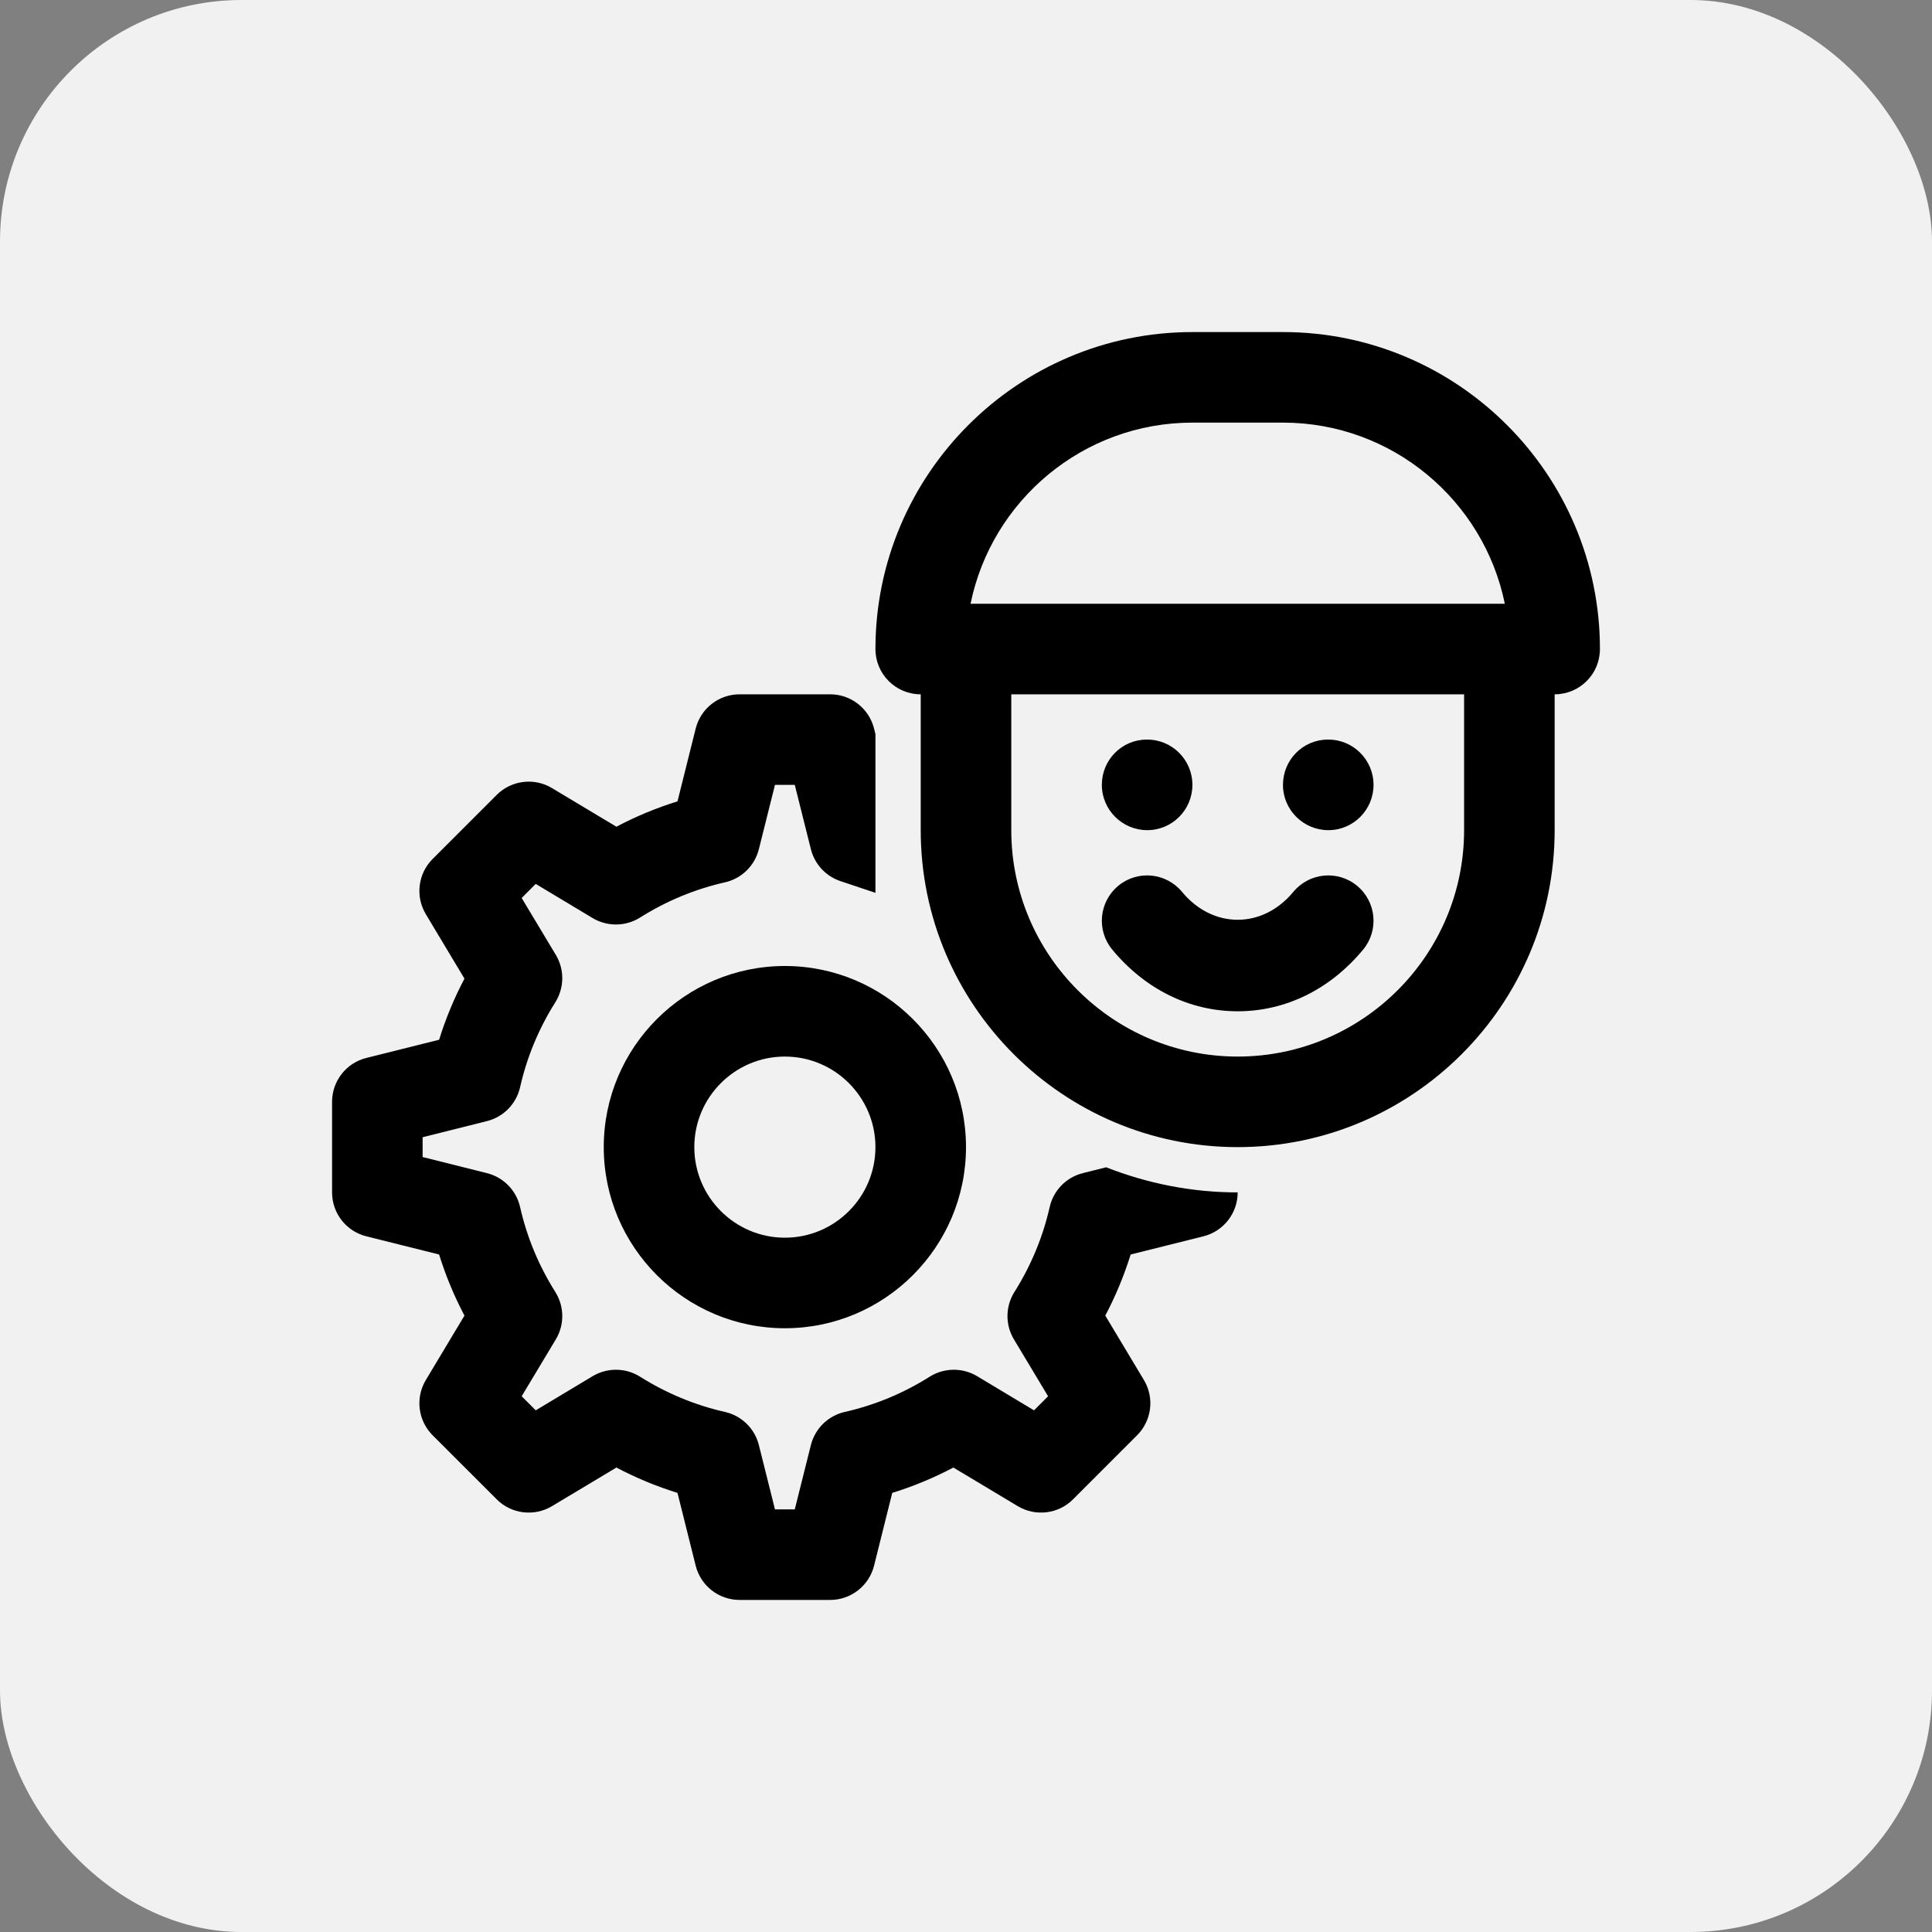
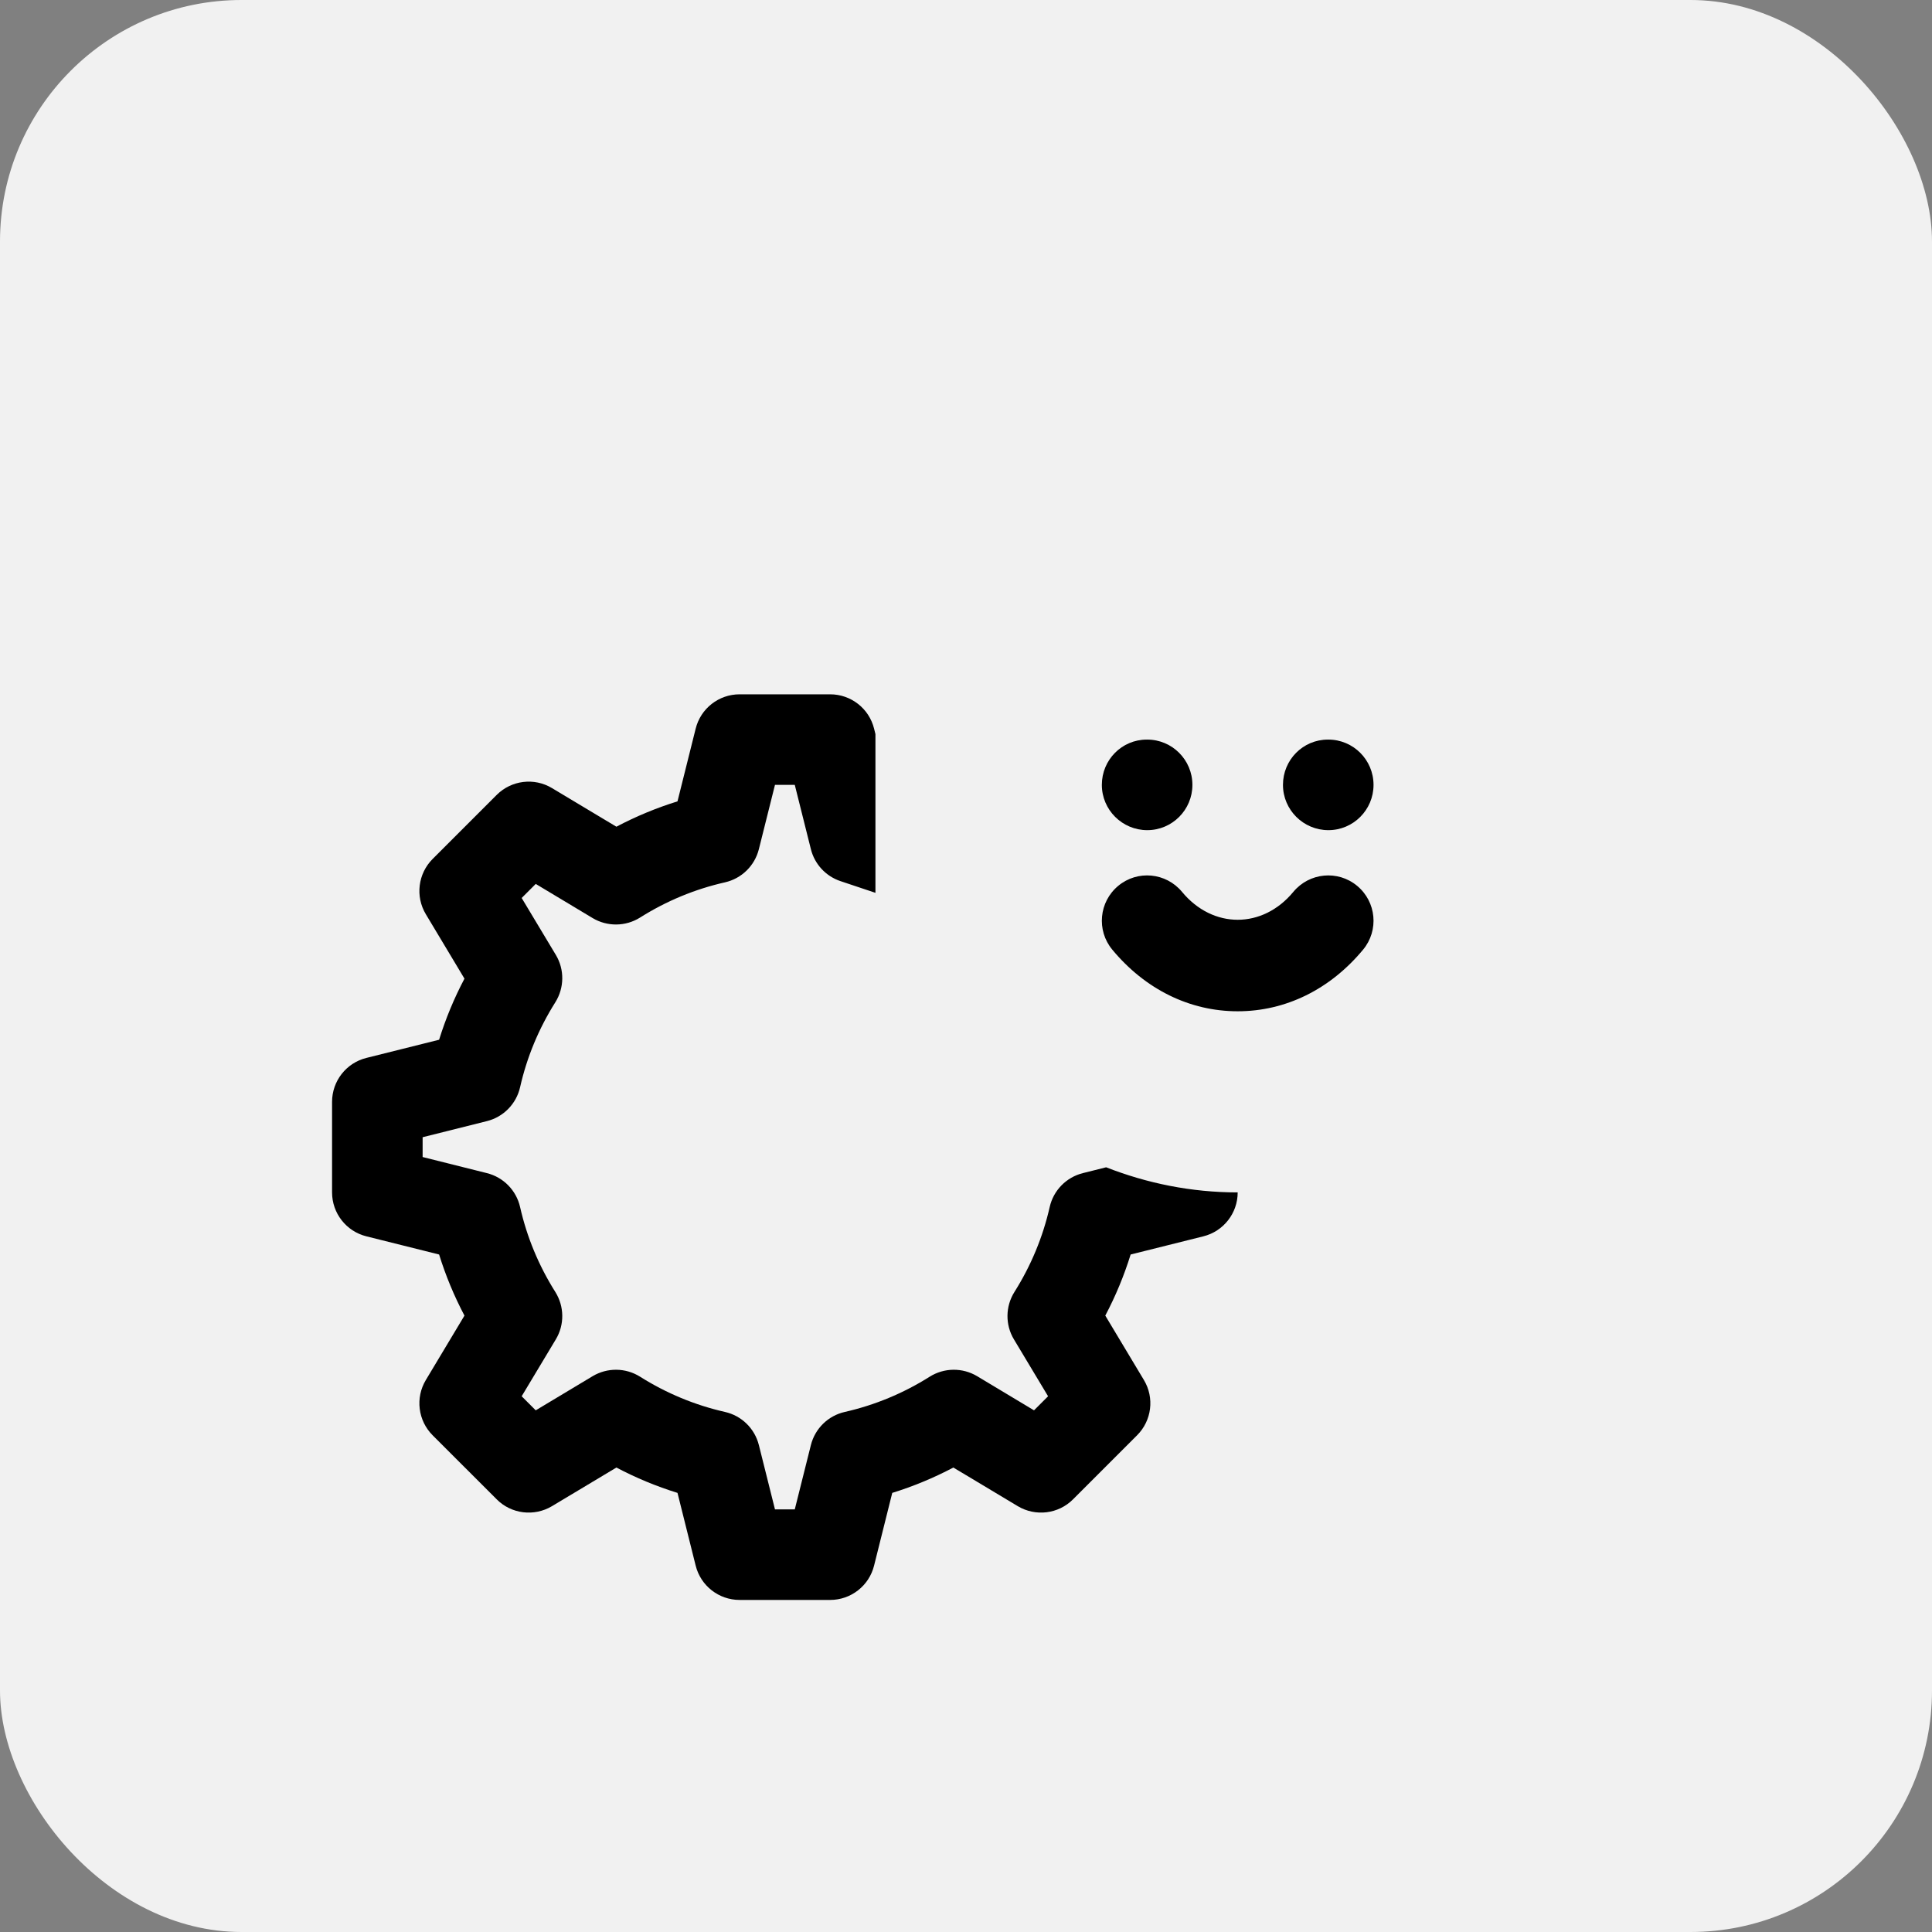
<svg xmlns="http://www.w3.org/2000/svg" width="64" height="64" viewBox="0 0 64 64" fill="none">
  <rect x="0" y="0" width="64" height="64" fill="#808080" stroke="none" />
  <rect width="64" height="64" rx="8" fill="#F1F1F1" />
  <path d="M35.872 38.861C35.322 38.998 34.896 39.433 34.772 39.986C34.547 40.978 34.155 41.924 33.605 42.797C33.304 43.276 33.296 43.884 33.588 44.369L34.719 46.253L34.253 46.719L32.369 45.588C31.884 45.298 31.276 45.304 30.797 45.605C29.924 46.155 28.978 46.547 27.986 46.772C27.433 46.896 26.998 47.322 26.861 47.872L26.328 50H25.672L25.139 47.872C25.002 47.322 24.567 46.896 24.014 46.772C23.022 46.547 22.076 46.155 21.203 45.605C20.724 45.304 20.117 45.298 19.631 45.588L17.747 46.719L17.281 46.253L18.412 44.369C18.704 43.884 18.696 43.276 18.395 42.797C17.845 41.924 17.453 40.978 17.229 39.986C17.104 39.433 16.678 38.998 16.128 38.861L14 38.328V37.672L16.128 37.139C16.678 37.002 17.104 36.567 17.229 36.014C17.453 35.022 17.845 34.076 18.395 33.203C18.696 32.724 18.704 32.116 18.412 31.631L17.281 29.747L17.747 29.281L19.631 30.412C20.116 30.702 20.724 30.696 21.203 30.395C22.076 29.845 23.022 29.453 24.014 29.229C24.567 29.104 25.002 28.678 25.139 28.128L25.672 26H26.328L26.861 28.128C26.984 28.625 27.354 29.025 27.84 29.188L29 29.576V24.318L28.955 24.137C28.789 23.469 28.189 23 27.5 23H24.5C23.811 23 23.211 23.469 23.045 24.137L22.443 26.546C21.745 26.763 21.068 27.043 20.419 27.386L18.286 26.107C17.696 25.752 16.94 25.846 16.454 26.332L14.332 28.454C13.846 28.94 13.752 29.696 14.107 30.286L15.386 32.419C15.043 33.068 14.763 33.745 14.546 34.443L12.137 35.045C11.469 35.211 11 35.812 11 36.5V39.5C11 40.188 11.469 40.789 12.137 40.955L14.546 41.557C14.763 42.255 15.043 42.932 15.386 43.581L14.107 45.714C13.752 46.304 13.846 47.06 14.332 47.546L16.454 49.667C16.939 50.155 17.696 50.246 18.286 49.893L20.419 48.614C21.068 48.957 21.745 49.237 22.443 49.454L23.045 51.863C23.211 52.531 23.811 53 24.5 53H27.5C28.189 53 28.789 52.531 28.955 51.863L29.557 49.454C30.255 49.237 30.932 48.957 31.581 48.614L33.714 49.893C34.304 50.246 35.06 50.155 35.546 49.667L37.667 47.546C38.154 47.06 38.248 46.304 37.893 45.714L36.614 43.581C36.957 42.932 37.237 42.255 37.454 41.557L39.863 40.955C40.531 40.789 41 40.188 41 39.5C39.462 39.5 37.995 39.198 36.642 38.668L35.872 38.861ZM38.004 27.5C37.177 27.5 36.5 26.829 36.5 26C36.5 25.171 37.162 24.5 37.988 24.5H38.004C38.829 24.5 39.5 25.171 39.5 26C39.5 26.829 38.829 27.5 38.004 27.5ZM44.004 27.5C43.177 27.5 42.5 26.829 42.5 26C42.5 25.171 43.162 24.5 43.988 24.5H44.004C44.829 24.5 45.5 25.171 45.5 26C45.5 26.829 44.829 27.5 44.004 27.5ZM41 33.5C39.412 33.5 37.937 32.775 36.844 31.456C36.317 30.819 36.405 29.873 37.044 29.344C37.682 28.814 38.626 28.905 39.156 29.544C40.175 30.777 41.825 30.777 42.844 29.544C43.374 28.905 44.319 28.815 44.956 29.344C45.595 29.873 45.683 30.819 45.156 31.456C44.063 32.775 42.588 33.5 41 33.5Z" fill="black" />
-   <path d="M42.5 11H39.5C33.711 11 29 15.711 29 21.5C29 22.329 29.671 23 30.5 23V27.5C30.5 33.289 35.211 38 41 38C46.789 38 51.5 33.289 51.5 27.5V23C52.329 23 53 22.329 53 21.5C53 15.711 48.289 11 42.5 11ZM39.5 14H42.5C46.123 14 49.152 16.581 49.849 20H32.151C32.848 16.581 35.877 14 39.5 14ZM48.5 27.5C48.5 31.635 45.135 35 41 35C36.865 35 33.5 31.635 33.5 27.5V23H48.5V27.5ZM26 44C22.691 44 20 41.309 20 38C20 34.691 22.691 32 26 32C29.309 32 32 34.691 32 38C32 41.309 29.309 44 26 44ZM26 35C24.346 35 23 36.346 23 38C23 39.654 24.346 41 26 41C27.654 41 29 39.654 29 38C29 36.346 27.654 35 26 35Z" fill="black" />
</svg>